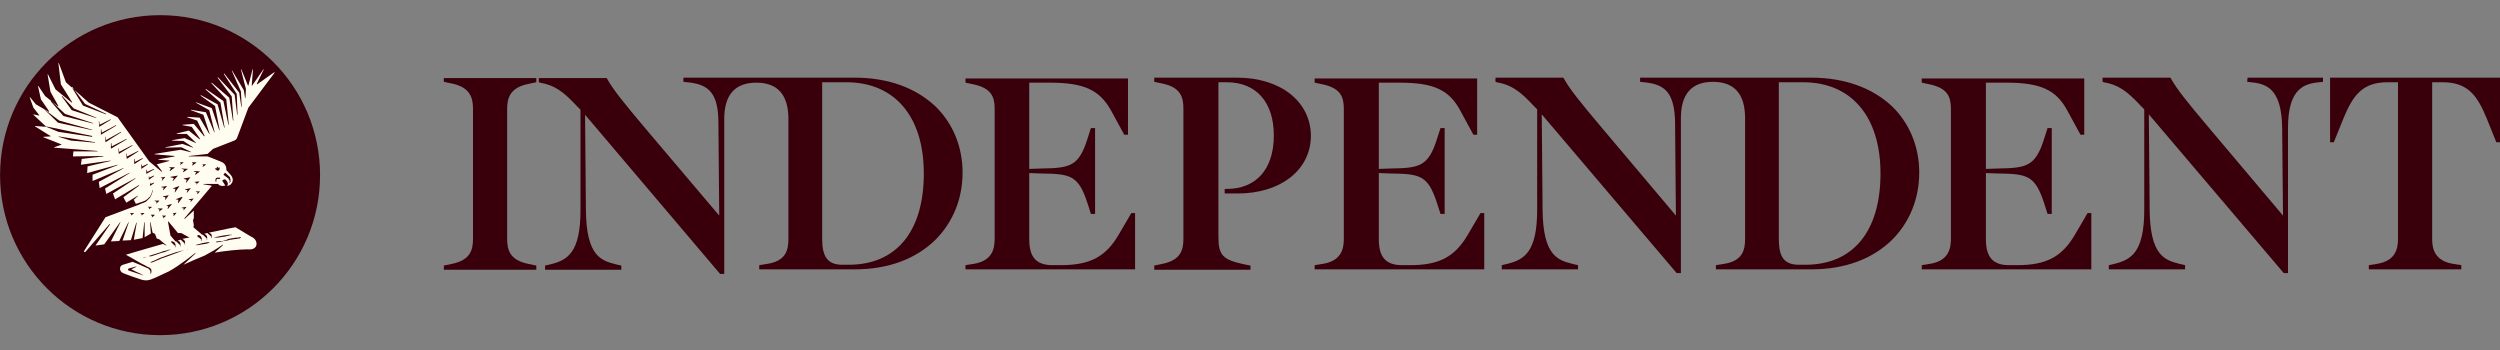
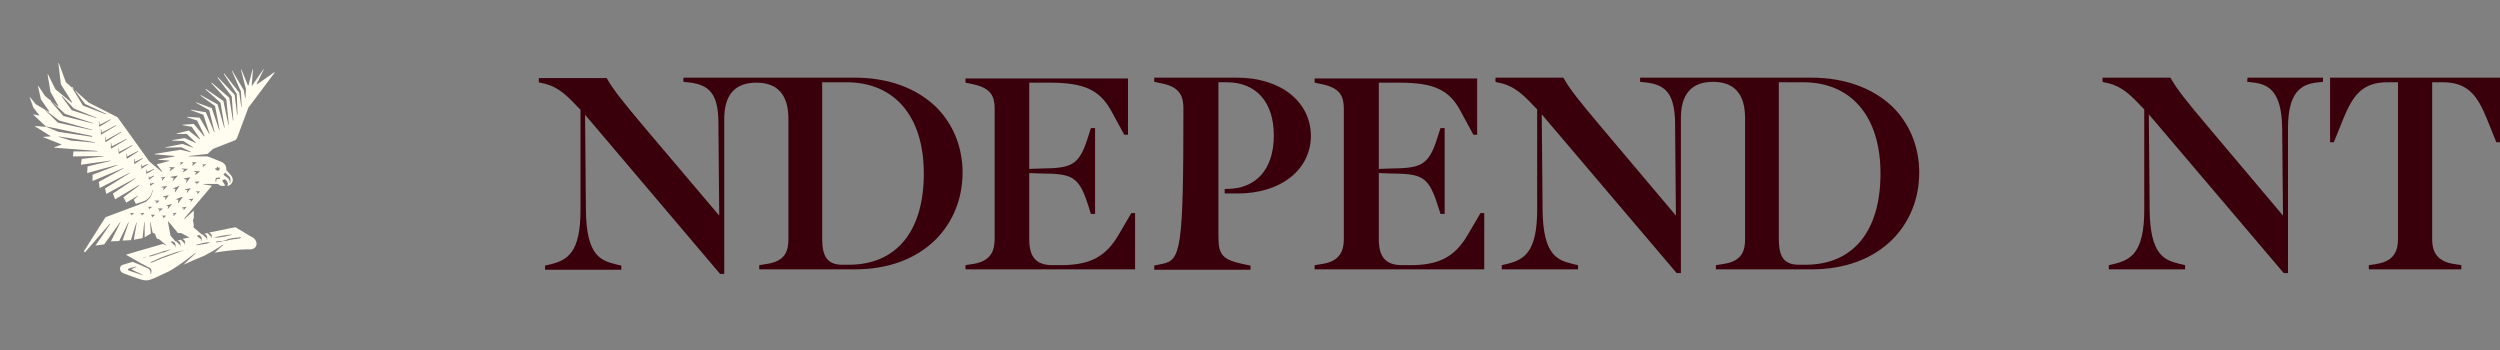
<svg xmlns="http://www.w3.org/2000/svg" fill="none" viewBox="0 0 157 22" height="22" width="157">
  <rect x="0" y="0" width="157" height="22" fill="#808080" stroke="none" />
-   <path fill="#39000B" d="M27.872 5.139L28.369 5.243C29.547 5.479 29.704 6.185 29.704 6.813V15.003C29.704 15.684 29.547 16.338 28.369 16.573L27.872 16.678V16.94H33.681V16.678L33.184 16.573C32.007 16.338 31.85 15.684 31.85 15.003V6.839C31.85 6.185 32.007 5.505 33.184 5.269L33.681 5.165V4.903H27.872V5.139Z" />
  <path fill="#39000B" d="M146.329 4.877V8.933H146.564L147.166 7.441C147.768 5.976 148.37 5.165 149.94 5.165H150.594V15.004C150.594 15.632 150.437 16.39 149.26 16.573L148.762 16.652V16.914H154.571V16.652L154.074 16.573C152.897 16.39 152.74 15.632 152.74 15.004V5.165H153.394C154.964 5.165 155.566 5.976 156.168 7.441L156.769 8.933H157.005V4.877H146.329Z" />
  <path fill="#39000B" d="M141.122 5.139L141.593 5.191C142.482 5.322 143.294 5.767 143.32 8.043L143.372 13.538L138.714 8.017C137.328 6.369 136.752 5.662 136.333 4.929L136.307 4.877H132.042V5.139L132.12 5.165C133.01 5.322 133.56 5.688 134.475 6.683L134.659 6.866V13.172C134.659 15.867 133.821 16.312 132.775 16.573L132.434 16.652V16.914H137.223V16.652L136.883 16.573C135.967 16.338 135.025 16.076 134.999 13.172L134.946 7.18L143.398 17.123L143.424 17.149H143.686V8.043C143.686 5.741 144.55 5.322 145.413 5.191L145.884 5.139V4.877H141.148L141.122 5.139Z" />
  <path fill="#39000B" d="M92.163 14.768C91.352 16.129 90.384 16.652 88.552 16.652H88.055C87.035 16.652 86.59 16.155 86.59 15.03V10.869L87.349 10.895C89.18 10.921 89.678 11 90.253 12.779L90.463 13.434H90.724V8.043H90.463L90.253 8.697C89.704 10.45 89.154 10.555 87.349 10.581L86.59 10.608V5.191H87.872C90.044 5.191 91.012 5.636 91.719 6.97L92.53 8.462H92.765V4.929H82.56V5.191L83.058 5.296C84.156 5.531 84.392 6.055 84.392 6.813V15.004C84.392 15.632 84.235 16.39 83.058 16.573L82.56 16.652V16.914H93.21V13.381H92.975L92.163 14.768Z" />
-   <path fill="#39000B" d="M130.288 14.768C129.477 16.129 128.509 16.652 126.677 16.652H126.18C125.16 16.652 124.715 16.155 124.715 15.03V10.869L125.474 10.895C127.305 10.921 127.802 11 128.378 12.779L128.587 13.434H128.849V8.043H128.587L128.378 8.697C127.829 10.45 127.279 10.555 125.474 10.581L124.715 10.608V5.191H125.997C128.143 5.191 129.137 5.636 129.843 6.97L130.655 8.462H130.89V4.929H120.685V5.191L121.182 5.296C122.281 5.531 122.517 6.055 122.517 6.813V15.004C122.517 15.632 122.36 16.39 121.182 16.573L120.685 16.652V16.914H131.335V13.381H131.099L130.288 14.768Z" />
  <path fill="#39000B" d="M51.632 14.977V5.165H53.149C56.185 5.165 58.016 7.311 58.016 10.895C58.016 14.533 56.289 16.626 53.306 16.626H52.94C51.867 16.652 51.632 15.972 51.632 14.977ZM53.673 4.877H42.918V5.139L43.389 5.191C44.462 5.348 45.116 5.819 45.116 7.703L45.168 13.538L40.511 8.043C39.15 6.421 38.548 5.688 38.13 4.956L38.103 4.903H33.838V5.165L33.917 5.191C34.806 5.348 35.356 5.714 36.272 6.709L36.455 6.892V13.198C36.455 15.893 35.618 16.338 34.571 16.6L34.231 16.678V16.94H39.019V16.678L38.679 16.6C37.763 16.364 36.821 16.102 36.795 13.198L36.743 7.206L45.221 17.201H45.482V7.468C45.482 5.95 46.163 5.191 47.497 5.191C48.832 5.191 49.512 5.95 49.512 7.468V15.004C49.512 15.71 49.355 16.39 48.178 16.573L47.68 16.652V16.914H53.699C55.792 16.914 57.519 16.259 58.749 15.056C59.848 13.957 60.45 12.465 60.45 10.843C60.45 9.221 59.848 7.755 58.749 6.683C57.493 5.505 55.766 4.877 53.673 4.877Z" />
  <path fill="#39000B" d="M111.71 14.977V5.165H113.228C116.263 5.165 118.095 7.311 118.095 10.895C118.095 14.533 116.368 16.626 113.385 16.626H113.019C111.92 16.652 111.71 15.972 111.71 14.977ZM113.751 4.877H102.997V5.139L103.468 5.191C104.541 5.348 105.169 5.819 105.195 7.703L105.247 13.538L100.589 8.017C99.203 6.369 98.627 5.662 98.208 4.929L98.182 4.877H93.917V5.139L93.996 5.165C94.885 5.322 95.435 5.688 96.35 6.683L96.534 6.866V13.172C96.534 15.867 95.696 16.312 94.65 16.573L94.309 16.652V16.914H99.098V16.652L98.758 16.573C97.842 16.338 96.9 16.076 96.874 13.172L96.822 7.18L105.273 17.123L105.299 17.149H105.561V7.415C105.561 5.898 106.241 5.139 107.576 5.139C108.91 5.139 109.591 5.898 109.591 7.415V15.004C109.591 15.71 109.434 16.39 108.256 16.573L107.759 16.652V16.914H113.777C115.871 16.914 117.598 16.259 118.828 15.056C119.927 13.957 120.528 12.465 120.528 10.843C120.528 9.221 119.927 7.755 118.828 6.683C117.572 5.505 115.818 4.877 113.751 4.877Z" />
-   <path fill="#39000B" d="M77.694 4.877H72.487V5.139L72.984 5.243C74.161 5.479 74.318 6.133 74.318 6.813V15.004C74.318 15.684 74.161 16.338 72.984 16.573L72.487 16.678V16.94H78.531V16.678L78.139 16.6C76.778 16.312 76.516 16.024 76.516 14.847V5.165H77.04C78.898 5.165 79.997 6.421 79.997 8.514C79.997 10.607 78.898 11.864 77.04 11.864H76.909V12.151H77.72C80.441 12.151 82.325 10.66 82.325 8.514C82.299 6.369 80.415 4.877 77.694 4.877Z" />
+   <path fill="#39000B" d="M77.694 4.877H72.487V5.139L72.984 5.243C74.161 5.479 74.318 6.133 74.318 6.813C74.318 15.684 74.161 16.338 72.984 16.573L72.487 16.678V16.94H78.531V16.678L78.139 16.6C76.778 16.312 76.516 16.024 76.516 14.847V5.165H77.04C78.898 5.165 79.997 6.421 79.997 8.514C79.997 10.607 78.898 11.864 77.04 11.864H76.909V12.151H77.72C80.441 12.151 82.325 10.66 82.325 8.514C82.299 6.369 80.415 4.877 77.694 4.877Z" />
  <path fill="#39000B" d="M70.236 14.768C69.425 16.129 68.457 16.652 66.599 16.652H66.102C65.081 16.652 64.637 16.155 64.637 15.03V10.869L65.395 10.895C67.227 10.921 67.724 11 68.3 12.779L68.509 13.434H68.771V8.043H68.509L68.3 8.697C67.751 10.45 67.201 10.555 65.395 10.581L64.637 10.608V5.191H65.919C68.064 5.191 69.059 5.636 69.791 6.97L70.603 8.462H70.838V4.929H60.633V5.191L61.13 5.296C62.229 5.531 62.465 6.055 62.465 6.813V15.004C62.465 15.632 62.308 16.39 61.13 16.573L60.633 16.652V16.914H71.283V13.381H71.047L70.236 14.768Z" />
-   <path fill="#39000B" d="M10.052 0.952C4.505 0.952 0.004 5.453 0.004 11C0.004 16.547 4.505 21.048 10.052 21.048C15.599 21.048 20.1 16.547 20.1 11C20.1 5.453 15.625 0.952 10.052 0.952Z" />
  <path fill="#FFFCF0" d="M15.887 14.925C15.678 14.82 15.756 14.847 14.788 14.271C14.788 14.271 14.055 14.402 13.113 14.611C13.14 14.611 13.14 14.611 13.166 14.637C13.192 14.637 13.192 14.663 13.218 14.663C13.244 14.663 13.244 14.69 13.244 14.69C13.27 14.716 13.297 14.742 13.297 14.768C13.297 14.794 13.297 14.794 13.297 14.82V14.847V14.873V14.899V14.925C13.297 14.951 13.297 14.951 13.297 14.951H13.27V14.925V14.899V14.873C13.27 14.873 13.27 14.847 13.244 14.847C13.244 14.847 13.244 14.82 13.218 14.82C13.218 14.82 13.218 14.794 13.192 14.794L13.166 14.768L13.14 14.742L13.113 14.716L13.087 14.69C13.087 14.69 13.061 14.69 13.061 14.663C13.061 14.663 13.035 14.663 13.035 14.637H13.009L12.799 14.69C12.799 14.69 12.799 14.69 12.826 14.69C12.852 14.69 12.852 14.69 12.878 14.716C12.904 14.716 12.904 14.742 12.93 14.742C12.956 14.742 12.956 14.768 12.956 14.768C12.956 14.794 12.983 14.794 12.983 14.82C12.983 14.847 13.009 14.847 13.009 14.873C13.009 14.899 13.009 14.899 13.009 14.925V14.951V14.977V15.004V15.03V15.056H12.983C12.983 15.056 12.983 15.056 12.983 15.03V15.004V14.977C12.983 14.977 12.983 14.951 12.956 14.951C12.93 14.951 12.956 14.925 12.93 14.925C12.93 14.925 12.93 14.899 12.904 14.899L12.878 14.873L12.852 14.847L12.826 14.82L12.799 14.794C12.799 14.794 12.773 14.794 12.773 14.768C12.773 14.768 12.747 14.768 12.747 14.742H12.721H12.695L12.145 14.271L12.171 14.14L12.119 13.826L12.171 13.695V13.224L11.596 13.748L11.57 13.721L13.297 11.68L13.27 11.654L12.773 11.576V11.55H13.689C13.794 11.68 13.977 11.707 14.134 11.654V11.628L13.951 11.34C13.951 11.34 14.003 11.314 14.029 11.288C14.108 11.236 14.16 11.262 14.239 11.366C14.317 11.471 14.343 11.602 14.265 11.654V11.68C14.396 11.654 14.5 11.602 14.553 11.497C14.657 11.366 14.631 11.157 14.5 11C14.396 10.869 14.212 10.686 14.212 10.686C14.239 10.45 14.108 10.241 13.898 10.163C13.401 9.953 13.035 9.823 13.035 9.823H11.857V9.796L13.035 9.666L13.375 9.352L14.71 8.828C14.788 8.802 14.867 8.724 14.893 8.645C15.076 8.174 15.599 6.761 15.599 6.761L17.248 4.563L17.222 4.537L16.149 5.296L16.123 5.27L16.567 4.354H16.541L15.835 5.374H15.809L15.887 4.354H15.861L15.599 5.374H15.573L15.154 4.354H15.128L15.442 5.584L15.416 6.159H15.39L15.311 5.662L14.579 4.432H14.553L15.128 5.741L15.181 6.709H15.154L15.024 5.819L14.082 4.615L14.055 4.642L14.867 5.898L14.919 7.206H14.893L14.736 5.95L13.689 4.851L13.663 4.877L14.553 6.055L14.657 7.572H14.631L14.396 6.133L13.297 5.191L13.27 5.217L14.212 6.238L14.369 7.834H14.343L14.029 6.342L12.93 5.584L12.904 5.61L13.846 6.447L14.108 8.017H14.082L13.663 6.552L12.616 5.976L12.59 6.002L13.506 6.656L13.794 8.174H13.768L13.297 6.787L12.302 6.421V6.447L13.14 6.918L13.48 8.305H13.454L12.93 7.049L11.988 6.892V6.918L12.773 7.206L13.166 8.41H13.14L12.538 7.389L11.753 7.337V7.363L12.381 7.572L12.852 8.54L12.826 8.567L12.171 7.782L11.465 7.834V7.86L12.041 7.965L12.564 8.724L12.538 8.75L11.857 8.2L11.099 8.383V8.41H11.727L12.302 8.959V8.985L11.596 8.671L10.811 8.802V8.828L11.517 8.854L12.119 9.247V9.273L11.465 9.038L10.392 9.247V9.273L11.386 9.247L11.988 9.535V9.561L11.334 9.404L9.712 9.666V9.692L10.968 9.796V9.823L9.947 10.006V10.032L10.628 10.084V10.11L9.843 10.32L10.183 10.764L10.157 10.791L9.372 10.136L7.383 7.363L5.577 6.447L4.138 5.165L3.693 3.961H3.667L3.824 5.296L4.531 6.421L4.505 6.447L3.484 5.61L3.013 4.668H2.987L3.17 5.767L3.667 6.656L3.641 6.683L2.83 6.028L2.411 5.4H2.385L2.568 6.238L3.092 6.997L3.065 7.023L2.254 6.552L1.888 6.107H1.862L2.097 6.761L2.464 7.232V7.258L2.097 7.18V7.206L2.882 7.939V7.965L2.202 7.912V7.939L3.17 8.54V8.567L2.725 8.593V8.619L3.85 9.064V9.09L3.406 9.247V9.273L6.127 9.482V9.509H4.609L4.583 9.823L6.493 9.796V9.823L5.133 9.98L5.08 10.346L6.938 10.084V10.11L5.499 10.45L5.473 10.869L7.383 10.346V10.372L5.813 10.974V11.366L7.749 10.555V10.581L6.205 11.419L6.258 11.811L8.142 10.843V10.869L6.598 11.837L6.676 12.178L8.508 11.183V11.209L7.095 12.151L7.226 12.518L8.717 11.628L8.744 11.654L7.749 12.387L7.932 12.727L8.665 12.282V12.308L8.403 12.544L8.534 12.806C8.56 12.779 8.639 12.779 8.691 12.753C8.744 12.727 8.848 12.701 8.927 12.675C8.979 12.649 9.005 12.649 9.058 12.622C9.084 12.622 9.11 12.596 9.11 12.596C9.136 12.596 9.162 12.57 9.162 12.57C9.188 12.544 9.241 12.518 9.267 12.492L9.293 12.465L9.319 12.439C9.345 12.413 9.345 12.413 9.372 12.387C9.398 12.361 9.398 12.361 9.424 12.335C9.45 12.308 9.45 12.308 9.45 12.282C9.45 12.256 9.476 12.256 9.476 12.23C9.476 12.204 9.502 12.204 9.502 12.178C9.529 12.151 9.529 12.125 9.529 12.099C9.529 12.073 9.555 12.047 9.555 12.021C9.555 11.994 9.555 11.994 9.555 11.968V11.942H9.581C9.581 11.942 9.581 11.942 9.581 11.968C9.581 11.968 9.581 11.994 9.581 12.021C9.581 12.047 9.581 12.073 9.555 12.099C9.555 12.125 9.529 12.151 9.529 12.204C9.529 12.23 9.502 12.23 9.502 12.256C9.502 12.282 9.476 12.282 9.476 12.308C9.476 12.335 9.45 12.335 9.45 12.361C9.45 12.387 9.424 12.387 9.424 12.413C9.398 12.439 9.398 12.439 9.372 12.465L9.345 12.492L9.319 12.518C9.293 12.544 9.241 12.596 9.215 12.622C9.188 12.649 9.162 12.649 9.162 12.675C9.136 12.675 9.11 12.701 9.084 12.701C9.031 12.727 9.005 12.753 8.953 12.753C8.874 12.779 8.717 12.858 8.717 12.858L6.624 13.643L5.263 15.789L5.342 15.841L6.886 14.062L6.912 14.088L5.996 15.422L6.546 15.344L7.54 13.957H7.566L6.964 15.161L7.488 15.134L8.063 13.957H8.089L7.697 15.108L8.22 15.082L8.56 13.983H8.587L8.403 15.056L8.953 14.951L9.058 13.957H9.084V14.899L9.476 14.663L9.424 13.957H9.45L9.581 14.611L9.738 14.69L9.843 14.977L10 15.03L10.314 15.291L10.444 15.396V15.422L10.235 15.318C8.927 15.684 7.906 15.998 7.906 15.998C8.116 16.102 8.403 16.286 8.691 16.443C8.822 16.521 8.953 16.6 9.084 16.652C9.136 16.678 9.215 16.73 9.267 16.757C9.293 16.757 9.293 16.783 9.319 16.783H9.345C9.372 16.809 9.398 16.809 9.424 16.835C9.476 16.887 9.502 16.914 9.502 16.966C9.502 17.018 9.529 17.044 9.502 17.097C9.502 17.123 9.502 17.149 9.476 17.175C9.476 17.201 9.476 17.201 9.476 17.201H9.45C9.45 17.201 9.45 17.201 9.45 17.175C9.45 17.149 9.45 17.123 9.45 17.097C9.45 17.071 9.45 17.018 9.424 16.992C9.398 16.94 9.372 16.914 9.345 16.887C9.319 16.861 9.293 16.861 9.267 16.835H9.241L9.188 16.809C9.136 16.783 9.058 16.757 9.005 16.73C8.874 16.678 8.744 16.6 8.587 16.547L8.325 16.443C8.142 16.495 7.828 16.6 7.723 16.626C7.461 16.704 7.488 17.044 7.723 17.149C8.142 17.306 8.325 17.385 8.822 17.542C9.136 17.646 9.345 17.62 9.633 17.489C9.843 17.411 10.183 17.228 10.601 17.044C11.282 16.678 12.25 15.893 12.25 15.893L12.276 15.919L11.517 16.626C12.041 16.39 12.512 16.181 12.852 16.05C13.244 15.841 13.611 15.632 13.977 15.37L14.003 15.396L13.48 15.867C14.055 15.762 15.024 15.658 15.547 15.658C16.227 15.736 16.227 15.134 15.887 14.925ZM14.134 10.843C14.239 10.921 14.317 11.026 14.422 11.105L14.448 11.131V11.157V11.183C14.448 11.209 14.448 11.209 14.474 11.236C14.474 11.262 14.474 11.262 14.474 11.288C14.474 11.314 14.474 11.314 14.474 11.34V11.366V11.393C14.474 11.419 14.474 11.419 14.448 11.445V11.471V11.497H14.422V11.471C14.422 11.471 14.422 11.471 14.422 11.445V11.419V11.393V11.366C14.422 11.34 14.422 11.34 14.422 11.34C14.422 11.34 14.422 11.314 14.396 11.314C14.396 11.314 14.396 11.288 14.369 11.288C14.369 11.288 14.369 11.288 14.369 11.262C14.369 11.262 14.369 11.262 14.369 11.236L14.343 11.209C14.239 11.131 14.134 11.052 14.029 10.974L14.134 10.843ZM13.584 10.581C13.584 10.555 13.584 10.555 13.611 10.529C13.611 10.529 13.611 10.529 13.637 10.503C13.637 10.503 13.663 10.503 13.663 10.477C13.689 10.477 13.689 10.477 13.689 10.477L13.715 10.503C13.715 10.503 13.715 10.503 13.689 10.529C13.689 10.529 13.689 10.529 13.689 10.555H13.715H13.741C13.741 10.555 13.741 10.555 13.741 10.529V10.503H13.768C13.768 10.503 13.768 10.529 13.794 10.529V10.555V10.581C13.794 10.581 13.794 10.581 13.794 10.607C13.794 10.634 13.794 10.634 13.768 10.66C13.768 10.686 13.741 10.686 13.715 10.712H13.689H13.663C13.637 10.712 13.611 10.712 13.611 10.686C13.611 10.686 13.584 10.686 13.584 10.66C13.584 10.66 13.584 10.66 13.558 10.66C13.558 10.66 13.558 10.66 13.532 10.634L13.506 10.607V10.581V10.555C13.558 10.607 13.584 10.607 13.584 10.581ZM13.532 11.262C13.532 11.236 13.558 11.236 13.558 11.209C13.558 11.209 13.558 11.183 13.584 11.183C13.611 11.183 13.611 11.157 13.637 11.157C13.663 11.157 13.689 11.157 13.715 11.157H13.741H13.768C13.768 11.157 13.768 11.157 13.794 11.157C13.794 11.157 13.794 11.157 13.82 11.157C13.82 11.157 13.82 11.157 13.82 11.183V11.209L13.794 11.236C13.794 11.236 13.794 11.236 13.768 11.236H13.741C13.741 11.236 13.741 11.236 13.715 11.236C13.715 11.236 13.715 11.236 13.689 11.236C13.689 11.236 13.689 11.236 13.663 11.236H13.637C13.637 11.236 13.611 11.236 13.611 11.262C13.611 11.262 13.611 11.288 13.584 11.288C13.584 11.288 13.584 11.288 13.584 11.314C13.584 11.314 13.584 11.314 13.584 11.34V11.366V11.393V11.419H13.558C13.558 11.419 13.558 11.419 13.532 11.393C13.532 11.393 13.532 11.393 13.532 11.366C13.532 11.366 13.532 11.366 13.532 11.34V11.314V11.288V11.262ZM4.505 5.479L4.531 5.453L5.342 6.526L6.676 7.154L6.65 7.18L5.211 6.63L4.505 5.479ZM3.196 6.369L3.222 6.342L4.086 7.154L5.839 7.729V7.755L3.981 7.284L3.196 6.369ZM2.751 6.84L3.72 7.572L5.787 8.148V8.174L3.641 7.703L2.751 6.84ZM2.908 7.965V7.939L5.787 8.54V8.593L3.667 8.279L2.908 7.965ZM5.97 8.959L4.452 8.828L3.693 8.593V8.567L5.97 8.933V8.959ZM6.048 7.415L4.505 6.918L3.877 6.055L3.903 6.028L4.635 6.813L6.048 7.389V7.415ZM6.232 7.965L6.205 7.625H6.232L6.258 7.834L6.938 7.494L6.964 7.52L6.232 7.965ZM6.336 8.462V8.122H6.362L6.389 8.331L7.278 7.86L7.304 7.886L6.336 8.462ZM6.624 8.933L6.598 8.593H6.624L6.65 8.802L7.592 8.279L7.618 8.305L6.624 8.933ZM6.99 9.325H6.964V8.985H6.99L7.017 9.195L7.932 8.724L7.959 8.75L6.99 9.325ZM7.461 9.666L7.435 9.325H7.461L7.488 9.535L8.299 9.116L8.325 9.142L7.461 9.666ZM7.959 9.98L7.932 9.639H7.959L7.985 9.823L8.665 9.482L8.691 9.509L7.959 9.98ZM8.456 10.293H8.43V9.98H8.456L8.482 10.163L8.953 9.927L8.979 9.953L8.456 10.293ZM8.874 10.607V10.32H8.901L8.927 10.45L9.267 10.293L9.293 10.32L8.874 10.607ZM9.188 10.921V10.66H9.215L9.241 10.791L9.659 10.607L9.686 10.634L9.188 10.921ZM9.424 11.68V11.471H9.45V11.55L9.659 11.471L9.686 11.497L9.424 11.68ZM9.345 11.288V11.079H9.372V11.157L9.659 11.026L9.686 11.052L9.345 11.288ZM8.22 13.538L8.246 13.434L8.168 13.407V13.381H8.403V13.407L8.22 13.538ZM8.874 13.538L8.901 13.434L8.822 13.407V13.381H9.058V13.407L8.874 13.538ZM9.031 17.306L8.796 17.228C8.717 17.201 8.639 17.175 8.56 17.149L8.089 16.992C8.063 16.992 8.037 16.94 8.037 16.914C8.037 16.887 8.063 16.887 8.089 16.861L8.56 16.73V16.757L8.246 16.914L8.56 17.071C8.639 17.097 8.717 17.149 8.796 17.175L9.031 17.306ZM11.517 13.224L11.543 13.093L11.413 13.067V13.041L11.7 12.989V13.015L11.517 13.224ZM11.02 12.518L11.439 12.361L11.465 12.387L11.203 12.753H11.177L11.203 12.544L11.02 12.518ZM10.837 13.407L11.072 13.355V13.381L10.915 13.564H10.889L10.915 13.46L10.837 13.407ZM10.837 11.837L11.256 11.68V11.707L10.994 12.073H10.968L11.02 11.864L10.837 11.837ZM11.962 12.701L11.988 12.57L11.857 12.544V12.518L12.145 12.465V12.492L11.962 12.701ZM12.302 11.602L12.355 11.497L12.224 11.445V11.419L12.512 11.393V11.419L12.302 11.602ZM12.695 10.32H12.93V10.346L12.747 10.477L12.721 10.45L12.773 10.372L12.695 10.32ZM12.564 12.021L12.407 12.178H12.381L12.407 12.073L12.302 12.047V12.021H12.564ZM12.564 10.764L12.276 10.974L12.25 10.948L12.328 10.817L12.171 10.764V10.738L12.564 10.764ZM12.041 10.189H12.328V10.215L12.093 10.398L12.067 10.372L12.119 10.267L12.041 10.189ZM11.988 11.811L11.753 12.099H11.727L11.779 11.942L11.622 11.916V11.89L11.988 11.811ZM11.962 11.131L11.7 11.471H11.674L11.727 11.288L11.543 11.236V11.209L11.962 11.131ZM11.805 10.607L11.517 10.817L11.491 10.791L11.57 10.66L11.413 10.607V10.581L11.805 10.607ZM11.282 10.189H11.517V10.215L11.334 10.346L11.308 10.32L11.36 10.241L11.282 10.189ZM11.177 11.026L10.863 11.366H10.837L10.915 11.183L10.706 11.131V11.105L11.177 11.026ZM10.444 12.91L10.785 12.806V12.832L10.549 13.12H10.523L10.575 12.963L10.444 12.91ZM10.601 10.503H10.968V10.529L10.68 10.738L10.654 10.712L10.732 10.581L10.601 10.503ZM10.601 12.256L10.392 12.544H10.366L10.392 12.387L10.235 12.361V12.335L10.601 12.256ZM10.497 11.68L10.261 11.942H10.235L10.287 11.785L10.13 11.759V11.733L10.497 11.68ZM10.078 11.157L10.366 11.105V11.131L10.183 11.34H10.157L10.209 11.209L10.078 11.157ZM9.345 13.146L9.372 13.041L9.293 13.015V12.989H9.529V13.015L9.345 13.146ZM9.529 13.669L9.555 13.564L9.476 13.512V13.486H9.712V13.512L9.529 13.669ZM9.79 12.806L9.843 12.675L9.712 12.622V12.596H10V12.622L9.79 12.806ZM9.973 13.303L10.026 13.172L9.921 13.12V13.093H10.209V13.12L9.973 13.303ZM10.235 13.721L10.261 13.617L10.183 13.564V13.538H10.418V13.564L10.235 13.721ZM9.267 16.102C9.241 16.102 9.215 16.129 9.188 16.129L9.136 16.155C9.11 16.155 9.084 16.155 9.084 16.181L9.005 16.207V16.181C9.005 16.181 9.031 16.181 9.084 16.155L9.162 16.129H9.188C9.215 16.129 9.241 16.102 9.267 16.102C9.345 16.076 9.424 16.05 9.502 16.024H9.529L9.581 15.998C9.659 15.972 9.738 15.945 9.843 15.919C9.947 15.893 10.078 15.841 10.157 15.815L10.209 15.789C10.235 15.789 10.287 15.762 10.314 15.762L10.444 15.736C10.497 15.71 10.549 15.71 10.601 15.684H10.628C10.68 15.684 10.706 15.658 10.706 15.658V15.684L10.628 15.71C10.601 15.71 10.601 15.71 10.575 15.736C10.523 15.762 10.497 15.762 10.444 15.789L10.314 15.841H10.287C10.261 15.841 10.209 15.867 10.183 15.867C10.078 15.893 9.973 15.945 9.869 15.972L9.79 15.998C9.712 16.024 9.633 16.05 9.555 16.076C9.529 16.076 9.476 16.102 9.45 16.102C9.372 16.076 9.319 16.076 9.267 16.102ZM11.727 15.632C11.7 15.632 11.674 15.658 11.648 15.658C11.596 15.684 11.543 15.71 11.465 15.736L11.413 15.762C11.36 15.789 11.334 15.789 11.282 15.815C11.229 15.841 11.151 15.867 11.072 15.893L10.654 16.05C10.549 16.076 10.471 16.129 10.366 16.155C10.314 16.181 10.261 16.181 10.209 16.207C10.157 16.233 10.104 16.233 10.078 16.259L10.026 16.286C9.973 16.312 9.947 16.312 9.895 16.338L9.843 16.364C9.764 16.39 9.712 16.416 9.659 16.443C9.633 16.443 9.607 16.469 9.581 16.469L9.476 16.495L9.45 16.469C9.45 16.469 9.476 16.443 9.555 16.416C9.581 16.416 9.607 16.39 9.633 16.39C9.686 16.364 9.738 16.338 9.816 16.312L9.843 16.286C9.895 16.259 9.921 16.259 9.973 16.233C10 16.233 10.026 16.207 10.026 16.207C10.078 16.181 10.104 16.181 10.157 16.155L10.314 16.102C10.392 16.076 10.497 16.024 10.601 15.998C10.758 15.945 10.889 15.893 11.046 15.841L11.151 15.815L11.256 15.789C11.308 15.762 11.386 15.762 11.439 15.736C11.517 15.71 11.57 15.684 11.622 15.684C11.648 15.684 11.674 15.658 11.7 15.658L11.805 15.632V15.658L11.727 15.632ZM10.732 15.187C10.732 15.161 10.758 15.161 10.758 15.161H10.785H10.811H10.837C10.863 15.161 10.863 15.161 10.889 15.187C10.915 15.187 10.915 15.213 10.942 15.213C10.968 15.213 10.968 15.239 10.968 15.239V15.265L10.994 15.291C10.994 15.318 11.02 15.318 11.02 15.344C11.02 15.37 11.02 15.37 11.02 15.396V15.422V15.448V15.475V15.501C11.02 15.527 11.02 15.527 11.02 15.527H10.994C10.994 15.527 10.994 15.527 10.994 15.501V15.475V15.448C10.994 15.448 10.994 15.422 10.968 15.422C10.968 15.422 10.968 15.396 10.942 15.396L10.915 15.37L10.889 15.344L10.863 15.318L10.837 15.291L10.811 15.265C10.811 15.265 10.785 15.265 10.785 15.239C10.785 15.239 10.758 15.239 10.758 15.213C10.758 15.187 10.758 15.213 10.732 15.187ZM11.439 15.004C11.465 15.004 11.465 15.004 11.491 15.03C11.517 15.03 11.517 15.056 11.543 15.056C11.57 15.056 11.57 15.082 11.57 15.082C11.57 15.108 11.596 15.108 11.596 15.134C11.596 15.161 11.622 15.161 11.622 15.187C11.622 15.213 11.622 15.213 11.622 15.239V15.265V15.291V15.318V15.344C11.622 15.37 11.622 15.37 11.622 15.37H11.596V15.344V15.318V15.291C11.596 15.291 11.596 15.265 11.57 15.265C11.57 15.265 11.57 15.239 11.543 15.239L11.517 15.213L11.491 15.187L11.465 15.161L11.439 15.134L11.413 15.108C11.413 15.108 11.386 15.108 11.386 15.082C11.386 15.056 11.36 15.082 11.36 15.056H11.334C11.282 15.082 11.229 15.082 11.151 15.108C11.177 15.108 11.177 15.108 11.203 15.134C11.229 15.134 11.229 15.161 11.256 15.161C11.282 15.161 11.282 15.187 11.282 15.187C11.282 15.213 11.308 15.213 11.308 15.239C11.308 15.265 11.334 15.265 11.334 15.291C11.334 15.318 11.334 15.318 11.334 15.344V15.37V15.396V15.422V15.448V15.475H11.308C11.308 15.475 11.308 15.475 11.308 15.448V15.422V15.396C11.308 15.396 11.308 15.37 11.282 15.37C11.282 15.37 11.282 15.344 11.256 15.344C11.229 15.344 11.229 15.318 11.229 15.318L11.203 15.291L11.177 15.265L11.151 15.239L11.125 15.213C11.125 15.213 11.099 15.213 11.099 15.187L11.072 15.161H11.046H11.02L10.706 14.794L10.549 13.931L10.575 13.905L11.177 14.637H11.386L11.91 14.925C11.779 14.925 11.596 14.977 11.439 15.004ZM12.381 14.794C12.381 14.768 12.407 14.768 12.381 14.794C12.407 14.768 12.433 14.768 12.433 14.768H12.459C12.459 14.768 12.459 14.768 12.485 14.768C12.512 14.768 12.512 14.768 12.512 14.768C12.538 14.768 12.564 14.794 12.59 14.82L12.616 14.847C12.616 14.873 12.642 14.873 12.642 14.899C12.642 14.925 12.669 14.925 12.669 14.951C12.669 14.977 12.669 14.977 12.669 15.004V15.03V15.056V15.082V15.108C12.669 15.134 12.669 15.134 12.669 15.134H12.642C12.642 15.134 12.642 15.134 12.642 15.108V15.082V15.056C12.642 15.056 12.642 15.03 12.616 15.03C12.616 15.03 12.616 15.004 12.59 15.004C12.59 15.004 12.59 14.977 12.564 14.977L12.538 14.951L12.512 14.925C12.512 14.925 12.512 14.925 12.485 14.925C12.485 14.925 12.485 14.925 12.459 14.899L12.433 14.873L12.407 14.847C12.407 14.847 12.381 14.847 12.381 14.82C12.381 14.794 12.407 14.794 12.381 14.794ZM13.14 15.265H13.113H13.087C13.061 15.265 13.035 15.291 13.009 15.291C12.983 15.291 12.93 15.318 12.878 15.318C12.826 15.318 12.773 15.344 12.721 15.344H12.695C12.642 15.344 12.59 15.37 12.564 15.37C12.512 15.37 12.459 15.396 12.433 15.396C12.407 15.396 12.381 15.396 12.355 15.396H12.328C12.302 15.396 12.302 15.396 12.302 15.396V15.37H12.328H12.355C12.381 15.37 12.407 15.344 12.433 15.344C12.512 15.318 12.642 15.291 12.721 15.265C12.773 15.265 12.826 15.239 12.878 15.239C12.93 15.239 12.983 15.213 13.009 15.213C13.035 15.213 13.061 15.213 13.087 15.213H13.113C13.14 15.213 13.14 15.213 13.14 15.213V15.265ZM13.48 14.925L13.454 14.899H13.506H13.532C13.558 14.899 13.584 14.873 13.611 14.873C13.715 14.847 13.872 14.82 14.003 14.794C14.082 14.794 14.134 14.768 14.212 14.768C14.265 14.768 14.343 14.742 14.369 14.742C14.396 14.742 14.448 14.742 14.474 14.742H14.5C14.526 14.742 14.553 14.742 14.553 14.742V14.768C14.553 14.768 14.526 14.768 14.5 14.768H14.474C14.448 14.768 14.422 14.794 14.369 14.794C14.343 14.794 14.317 14.82 14.265 14.82C14.239 14.82 14.212 14.82 14.186 14.847C14.134 14.847 14.082 14.873 14.003 14.873H13.977C13.846 14.899 13.715 14.925 13.584 14.925C13.558 14.925 13.506 14.925 13.48 14.925H13.454C13.48 14.925 13.48 14.925 13.48 14.925ZM15.05 14.977C15.024 14.977 14.997 14.977 14.997 14.977C14.971 14.977 14.919 14.977 14.893 15.004C14.867 15.004 14.84 15.004 14.814 15.004C14.762 15.004 14.71 15.03 14.631 15.03L14.5 15.056H14.474C14.448 15.056 14.396 15.056 14.369 15.082L14.265 15.108C14.212 15.108 14.16 15.134 14.082 15.134C14.055 15.134 14.003 15.134 13.977 15.161H13.951C13.898 15.161 13.872 15.161 13.82 15.187C13.768 15.187 13.741 15.187 13.689 15.213H13.637H13.558V15.187L13.637 15.161C13.663 15.161 13.663 15.161 13.689 15.161C13.715 15.161 13.768 15.134 13.82 15.134C13.846 15.134 13.872 15.134 13.872 15.134H13.925H13.977C14.003 15.134 14.029 15.134 14.055 15.108C14.108 15.108 14.134 15.082 14.186 15.082L14.343 15.004L14.5 14.977L14.631 14.951C14.683 14.951 14.736 14.951 14.788 14.925H14.867C14.919 14.925 14.971 14.925 15.024 14.899H15.05C15.102 14.899 15.128 14.899 15.128 14.899V14.925L15.05 14.977Z" />
</svg>